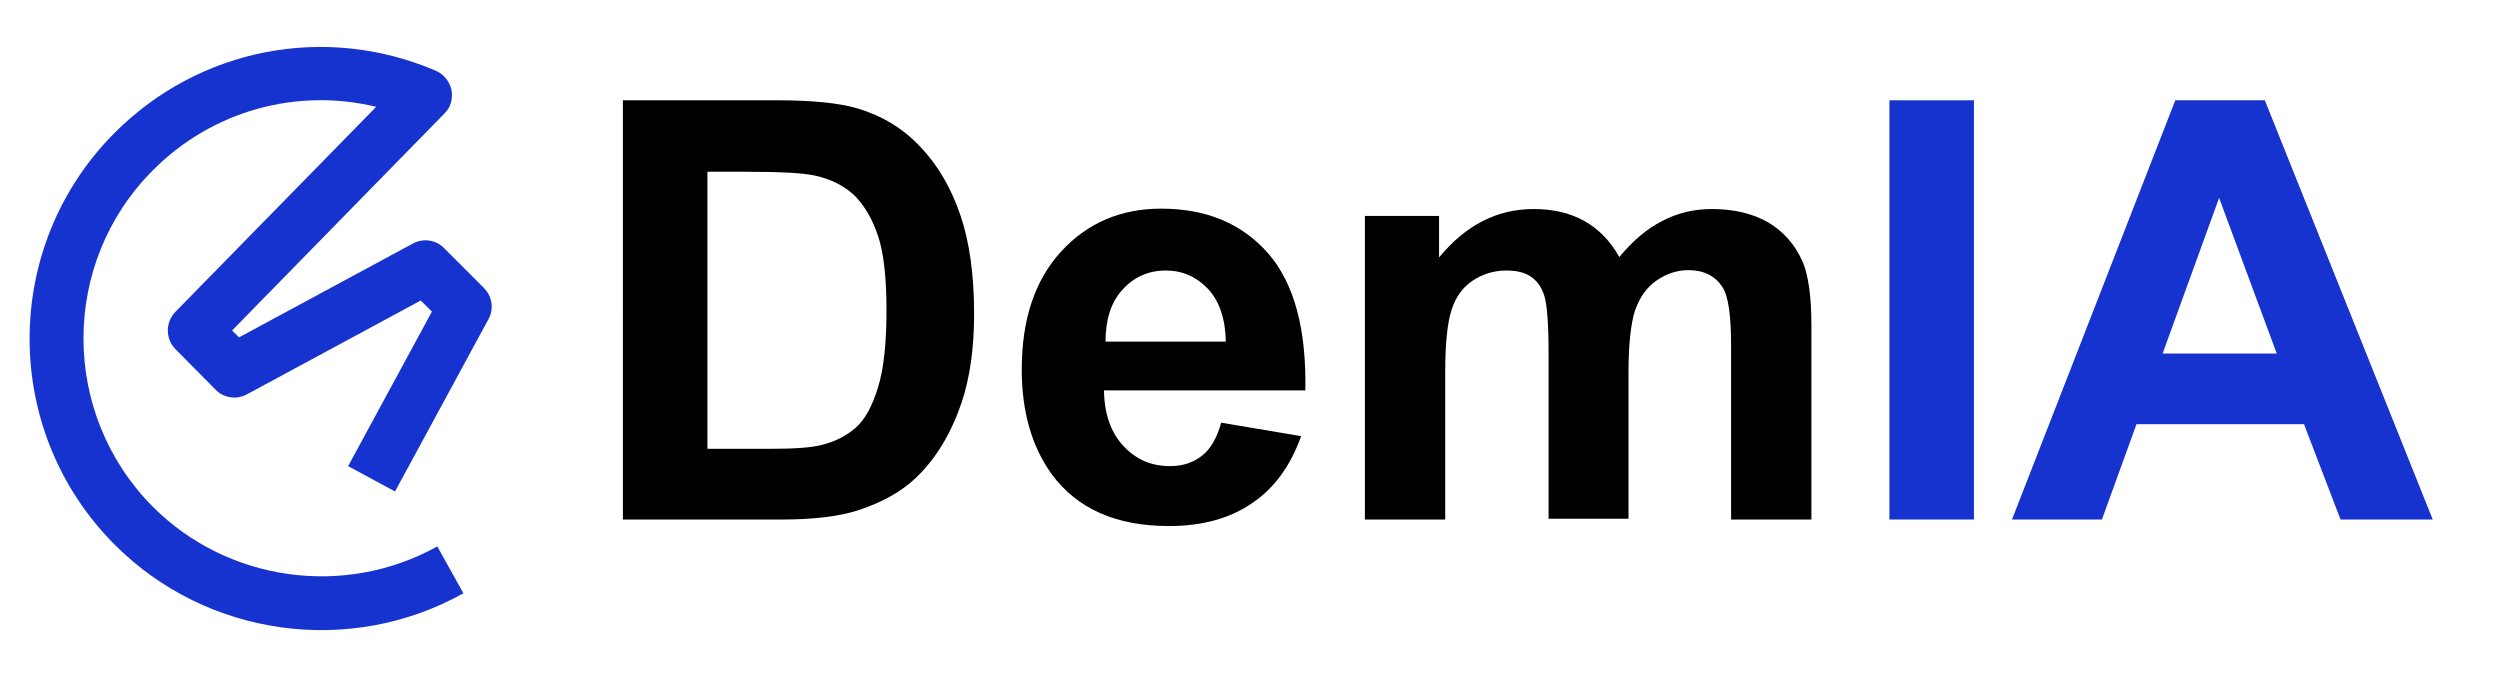
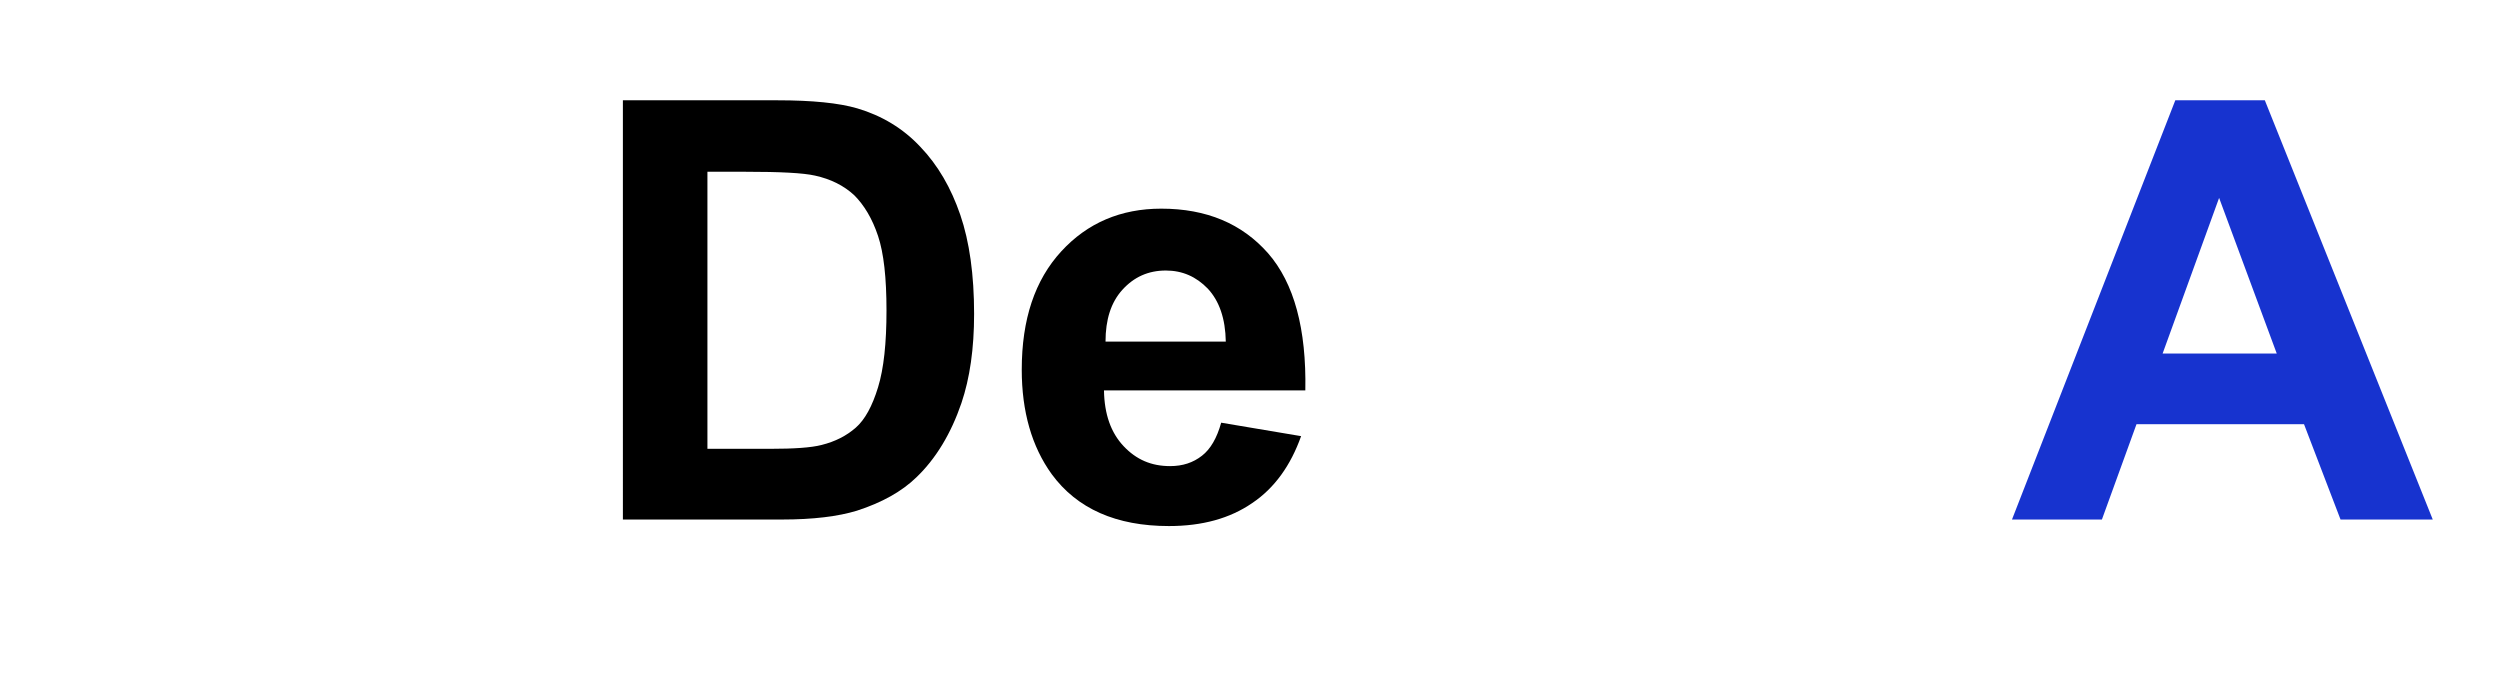
<svg xmlns="http://www.w3.org/2000/svg" version="1.1" id="Capa_1" x="0px" y="0px" viewBox="0 0 650.6 176" style="enable-background:new 0 0 650.6 176;" xml:space="preserve">
  <style type="text/css">
	.st0{fill:#1733CF;}
	.st1{fill:none;stroke:#1733CF;stroke-width:12;stroke-linejoin:round;stroke-miterlimit:10;}
</style>
  <g>
    <g>
-       <path class="st0" d="M29.9,141.8c-29.6-29.6-29.6-77.7,0-107.3c22-22,54.8-28.4,83.5-16.1c2.1,0.9,3.6,2.8,4.1,5    c0.4,2.3-0.2,4.6-1.9,6.2L60.4,86l1.8,1.8l45.2-24.4c2.7-1.5,6.1-1,8.2,1.2l10.3,10.3c2.2,2.2,2.7,5.5,1.2,8.2l-24.3,44.8    l-12.2-6.6l21.8-40.2l-2.9-2.9l-45.2,24.4c-2.7,1.5-6.1,1-8.2-1.2L45.7,90.9c-2.7-2.7-2.7-7.1,0-9.8l52.2-53.3    c-20.7-5-42.7,1-58.1,16.5c-24.1,24.1-24.1,63.4,0,87.6c19.5,19.5,49.9,23.7,74,10.3l6.8,12.2C91,170.9,53.8,165.7,29.9,141.8z" />
-     </g>
+       </g>
  </g>
  <g>
-     <path class="st1" d="M112.3,27.1" />
-   </g>
+     </g>
  <g>
    <path d="M162.1,26.1h40.2c9.1,0,16,0.7,20.8,2.1c6.4,1.9,11.9,5.2,16.4,10c4.6,4.8,8,10.7,10.4,17.7c2.4,7,3.6,15.6,3.6,25.8   c0,9-1.1,16.7-3.3,23.2c-2.7,7.9-6.6,14.4-11.7,19.3c-3.8,3.7-9,6.6-15.5,8.7c-4.9,1.5-11.4,2.3-19.5,2.3h-41.4V26.1z M184.1,44.6   v72.2h16.4c6.1,0,10.6-0.3,13.3-1c3.6-0.9,6.5-2.4,8.9-4.5c2.4-2.1,4.3-5.6,5.8-10.5c1.5-4.9,2.2-11.5,2.2-20s-0.7-14.9-2.2-19.4   c-1.5-4.5-3.6-8-6.2-10.6c-2.7-2.5-6.1-4.2-10.2-5.1c-3.1-0.7-9.1-1-18.1-1H184.1z" />
    <path d="M317.8,110l20.8,3.5c-2.7,7.6-6.9,13.5-12.7,17.4c-5.8,4-13,6-21.7,6c-13.7,0-23.9-4.5-30.5-13.5   c-5.2-7.2-7.8-16.3-7.8-27.2c0-13.1,3.4-23.3,10.3-30.8c6.8-7.4,15.5-11.1,26-11.1c11.8,0,21,3.9,27.8,11.6   c6.8,7.8,10,19.7,9.7,35.7h-52.4c0.1,6.2,1.8,11,5.1,14.5s7.2,5.2,12.1,5.2c3.3,0,6-0.9,8.3-2.7C315,116.9,316.7,114,317.8,110z    M319,88.9c-0.1-6-1.7-10.6-4.7-13.8c-3-3.1-6.6-4.7-10.9-4.7c-4.6,0-8.3,1.7-11.3,5c-3,3.3-4.4,7.8-4.4,13.5H319z" />
-     <path d="M355.2,56.2h19.3V67c6.9-8.4,15.1-12.6,24.6-12.6c5.1,0,9.4,1,13.2,3.1c3.7,2.1,6.8,5.2,9.1,9.4c3.5-4.2,7.2-7.4,11.2-9.4   c4-2.1,8.3-3.1,12.9-3.1c5.8,0,10.7,1.2,14.7,3.5c4,2.4,7,5.8,9,10.4c1.4,3.4,2.2,8.8,2.2,16.4v50.5h-20.9V90   c0-7.8-0.7-12.9-2.2-15.2c-1.9-3-4.9-4.5-8.9-4.5c-2.9,0-5.7,0.9-8.3,2.7c-2.6,1.8-4.4,4.4-5.6,7.8c-1.1,3.4-1.7,8.9-1.7,16.3v37.9   H403V91.9c0-7.7-0.4-12.6-1.1-14.9s-1.9-3.9-3.5-5c-1.6-1.1-3.7-1.6-6.4-1.6c-3.2,0-6.1,0.9-8.7,2.6c-2.6,1.7-4.4,4.2-5.5,7.5   c-1.1,3.3-1.7,8.7-1.7,16.3v38.4h-20.9V56.2z" />
-     <path class="st0" d="M491.7,135.2V26.1h22v109.1H491.7z" />
    <path class="st0" d="M633.1,135.2h-24l-9.5-24.8H556l-9,24.8h-23.4l42.5-109.1h23.3L633.1,135.2z M592.5,92l-15-40.5L562.8,92   H592.5z" />
  </g>
</svg>